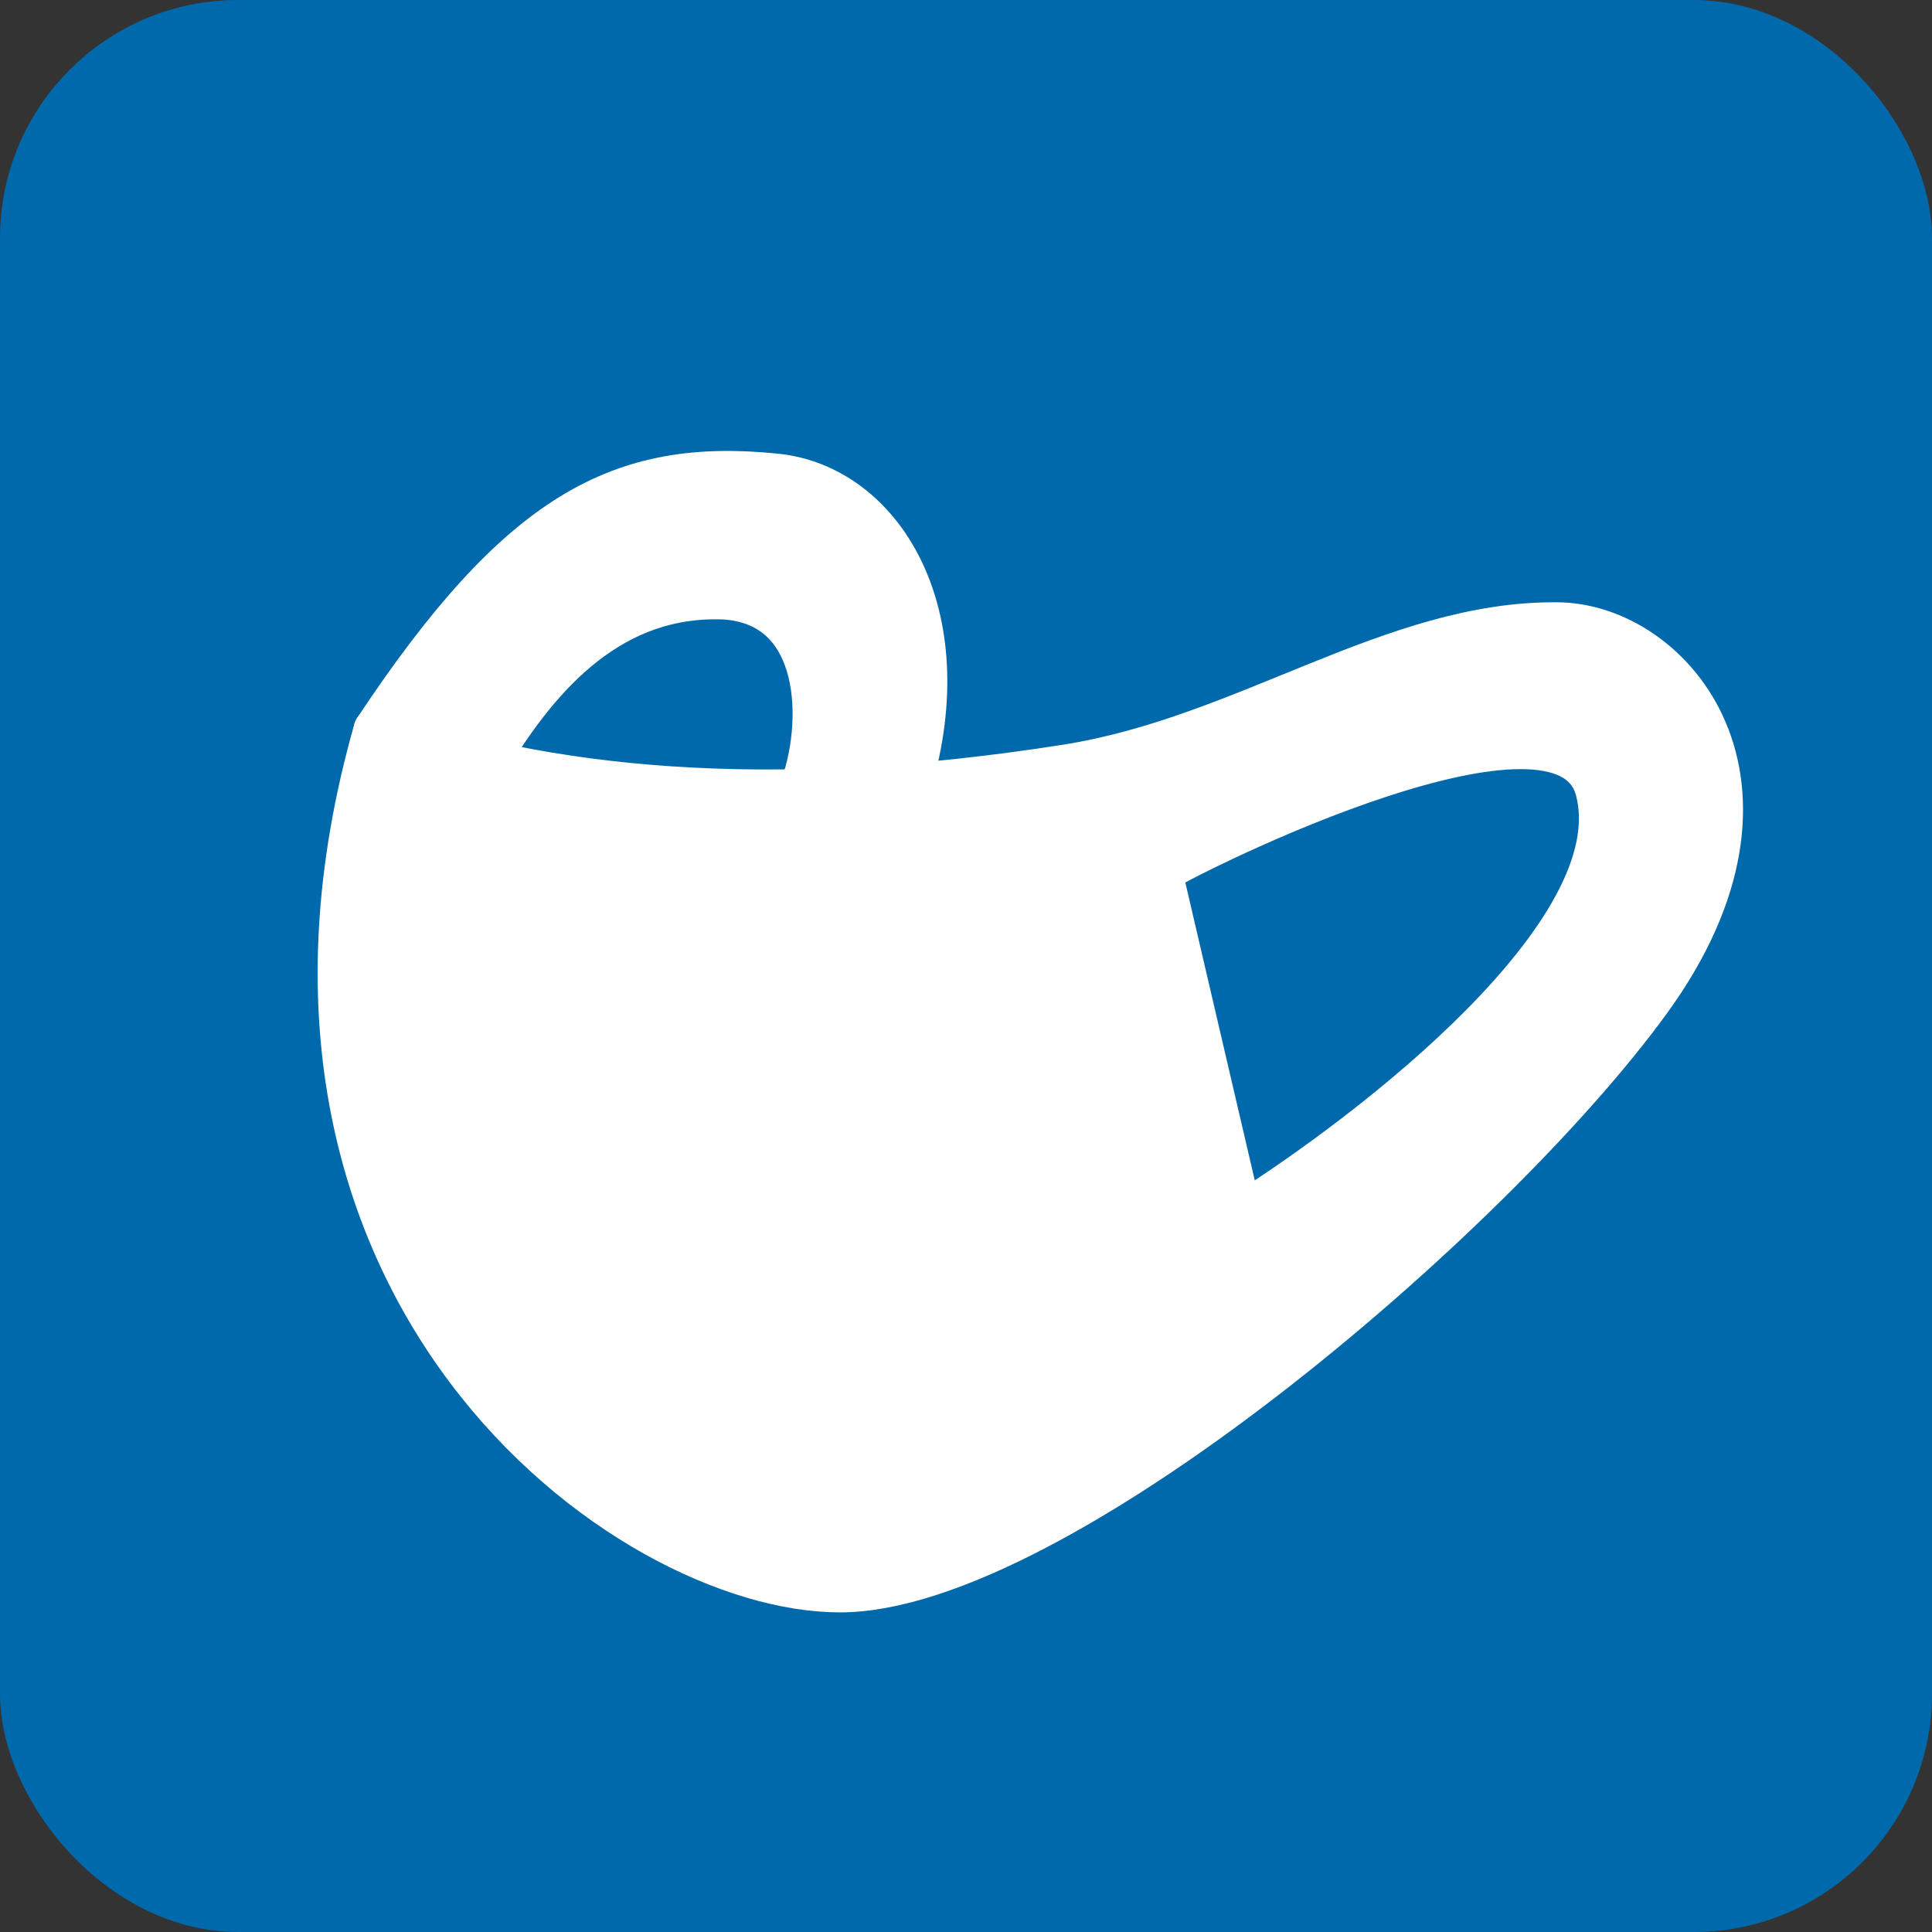
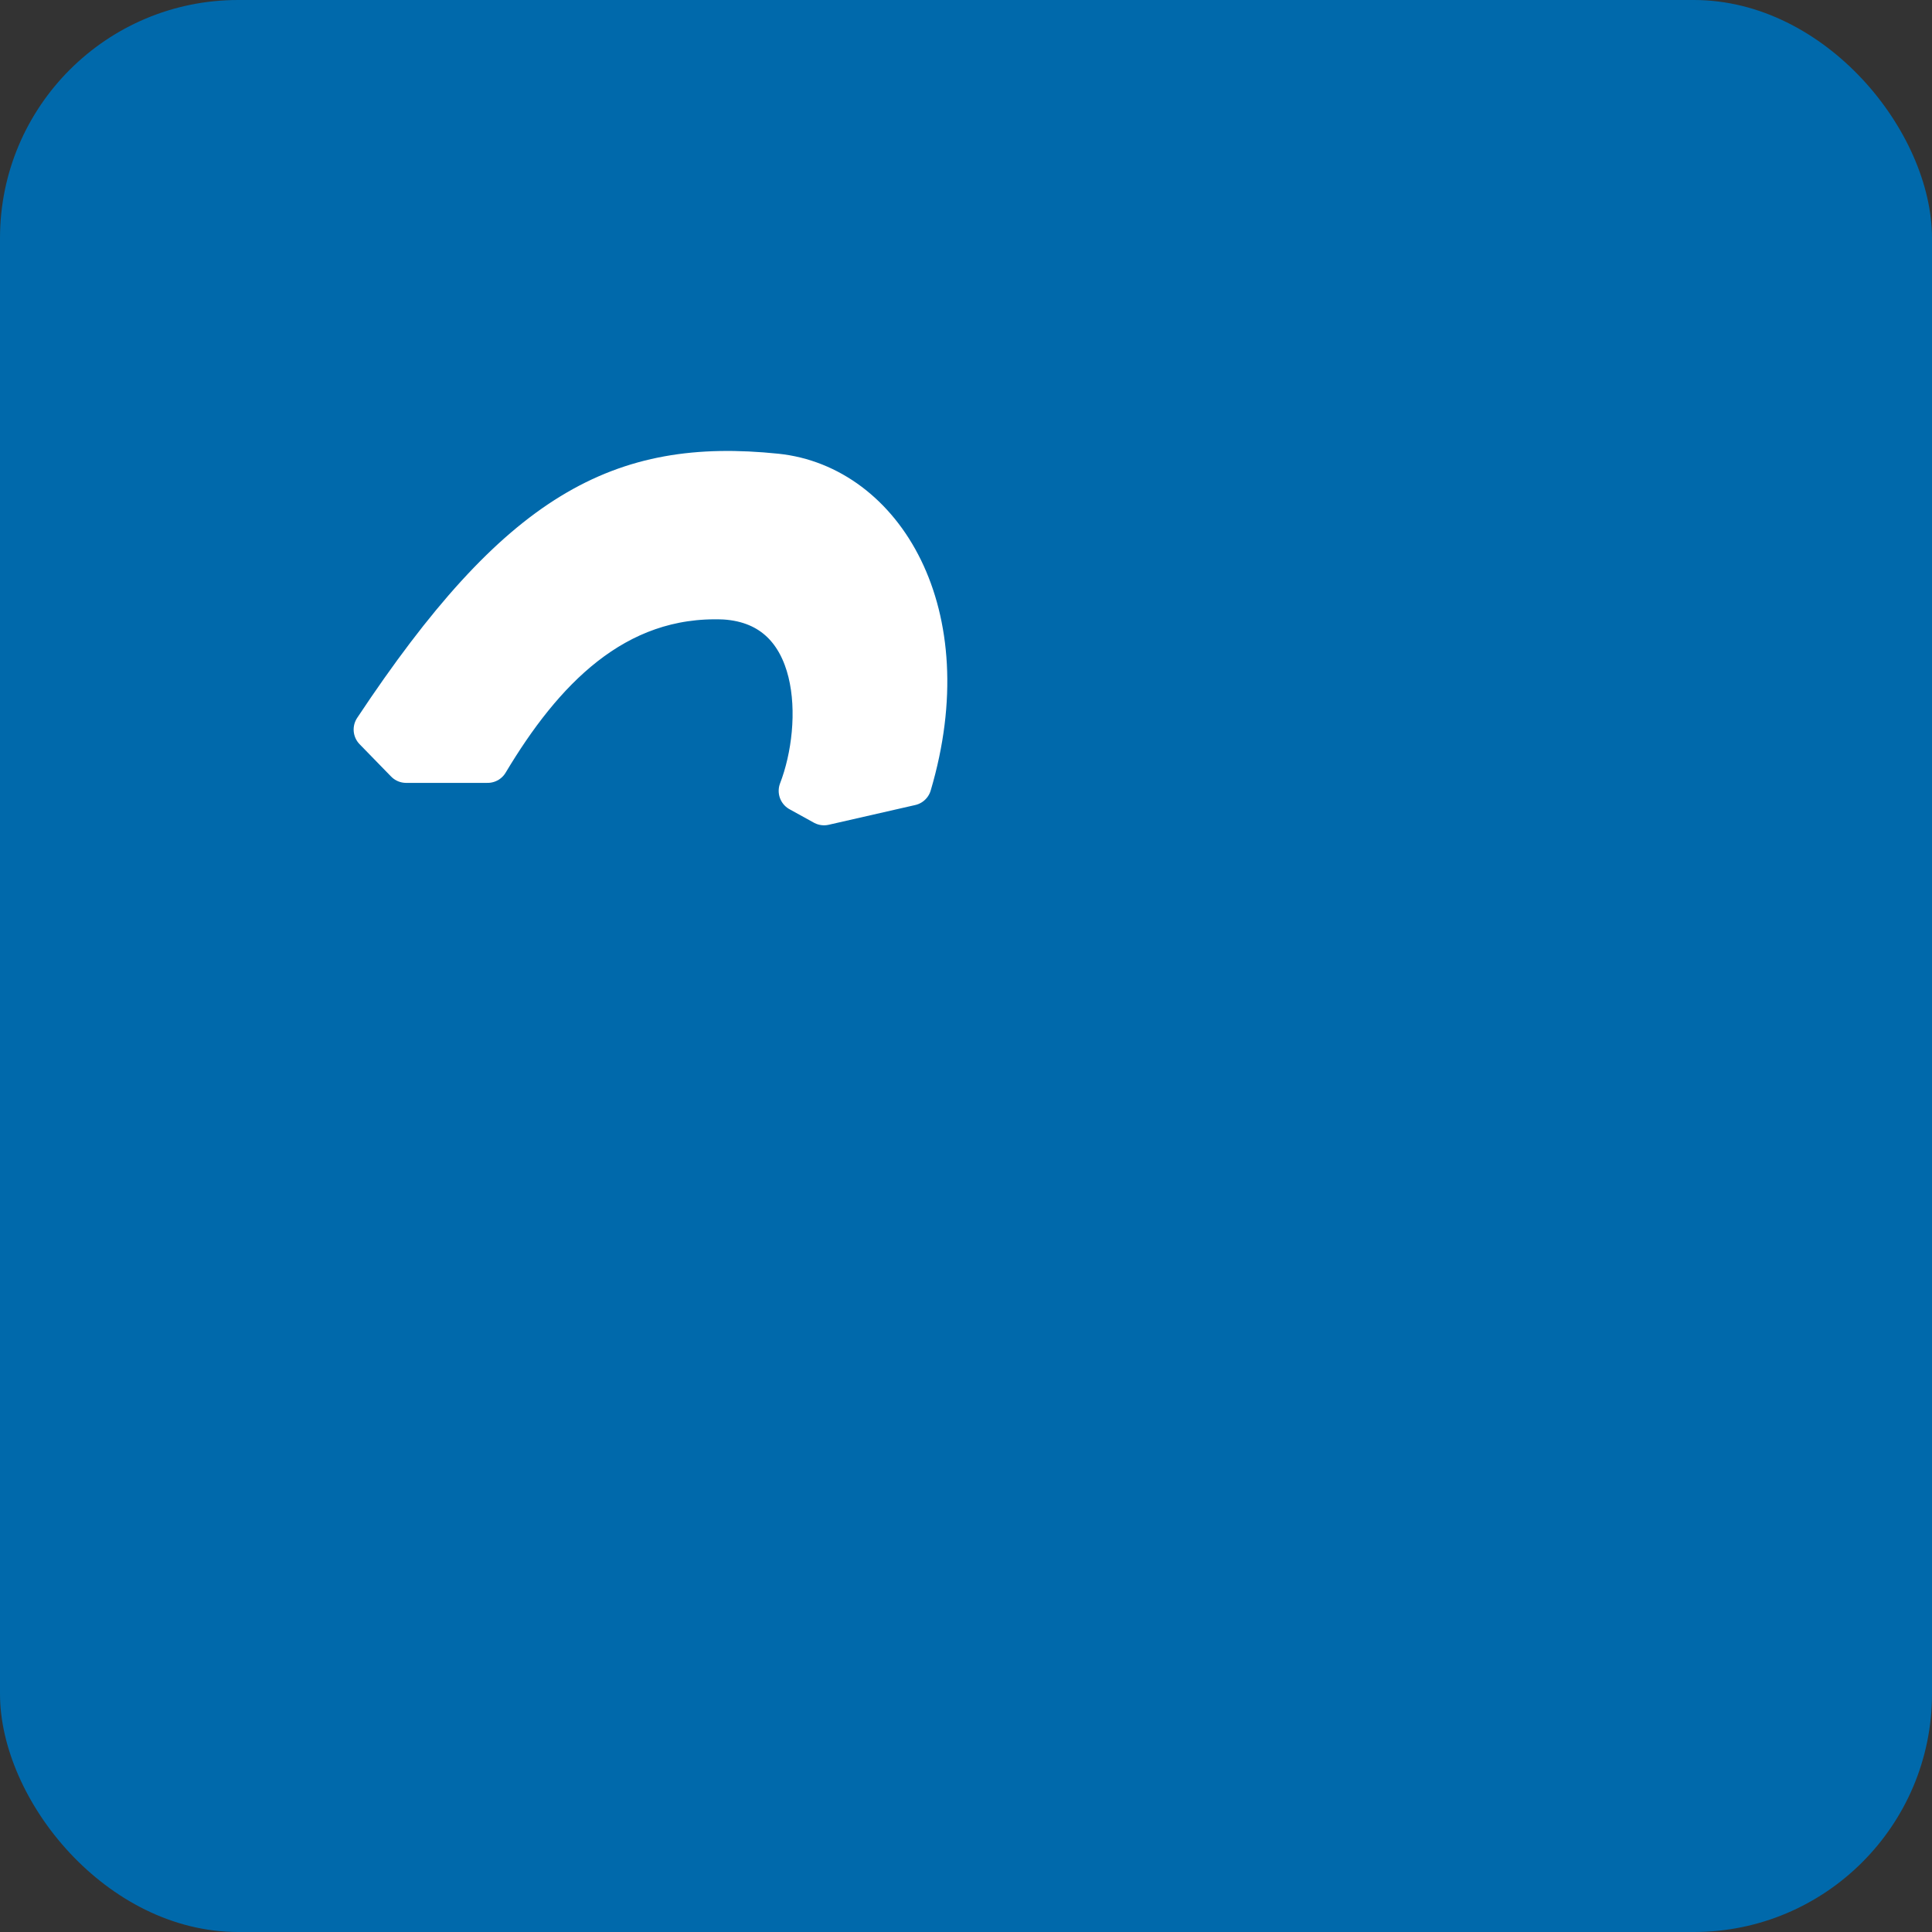
<svg xmlns="http://www.w3.org/2000/svg" viewBox="0 0 46 46">
  <rect x="0" y="0" width="46" height="46" fill="#333333" stroke="none" />
  <defs>
    <style>.cls-1{fill:#0069ab;}.cls-2{fill:#fff;stroke:#fff;stroke-linecap:round;stroke-linejoin:round;}</style>
  </defs>
  <g id="layer_2" data-name="layer 2">
    <g id="layer_1-2" data-name="layer 1">
      <rect class="cls-1" width="46" height="46" rx="5.67" />
-       <path class="cls-2" d="M8.92,17.37c4,1.38,9.21,2,16.5.85,4.25-.68,7.73-3.41,11.64-3.38,2.77,0,6,3.8,2.22,9S25.11,37.89,20,37.89,5.12,30.7,8.92,17.37Zm18.73,3.39,1.9,8.15c3.17-2,9.33-6.75,8.46-10.09C37.25,15.89,28.49,20.23,27.65,20.76Z" />
      <path class="cls-2" d="M21.68,18.68c1.21-4.09-.68-7.12-3.2-7.38-3.7-.38-6.11.87-9.56,6.07l.75.77h1.94c1.28-2.14,3-4,5.64-3.89,2.36.15,2.4,3,1.79,4.58l.58.32Z" />
    </g>
  </g>
</svg>